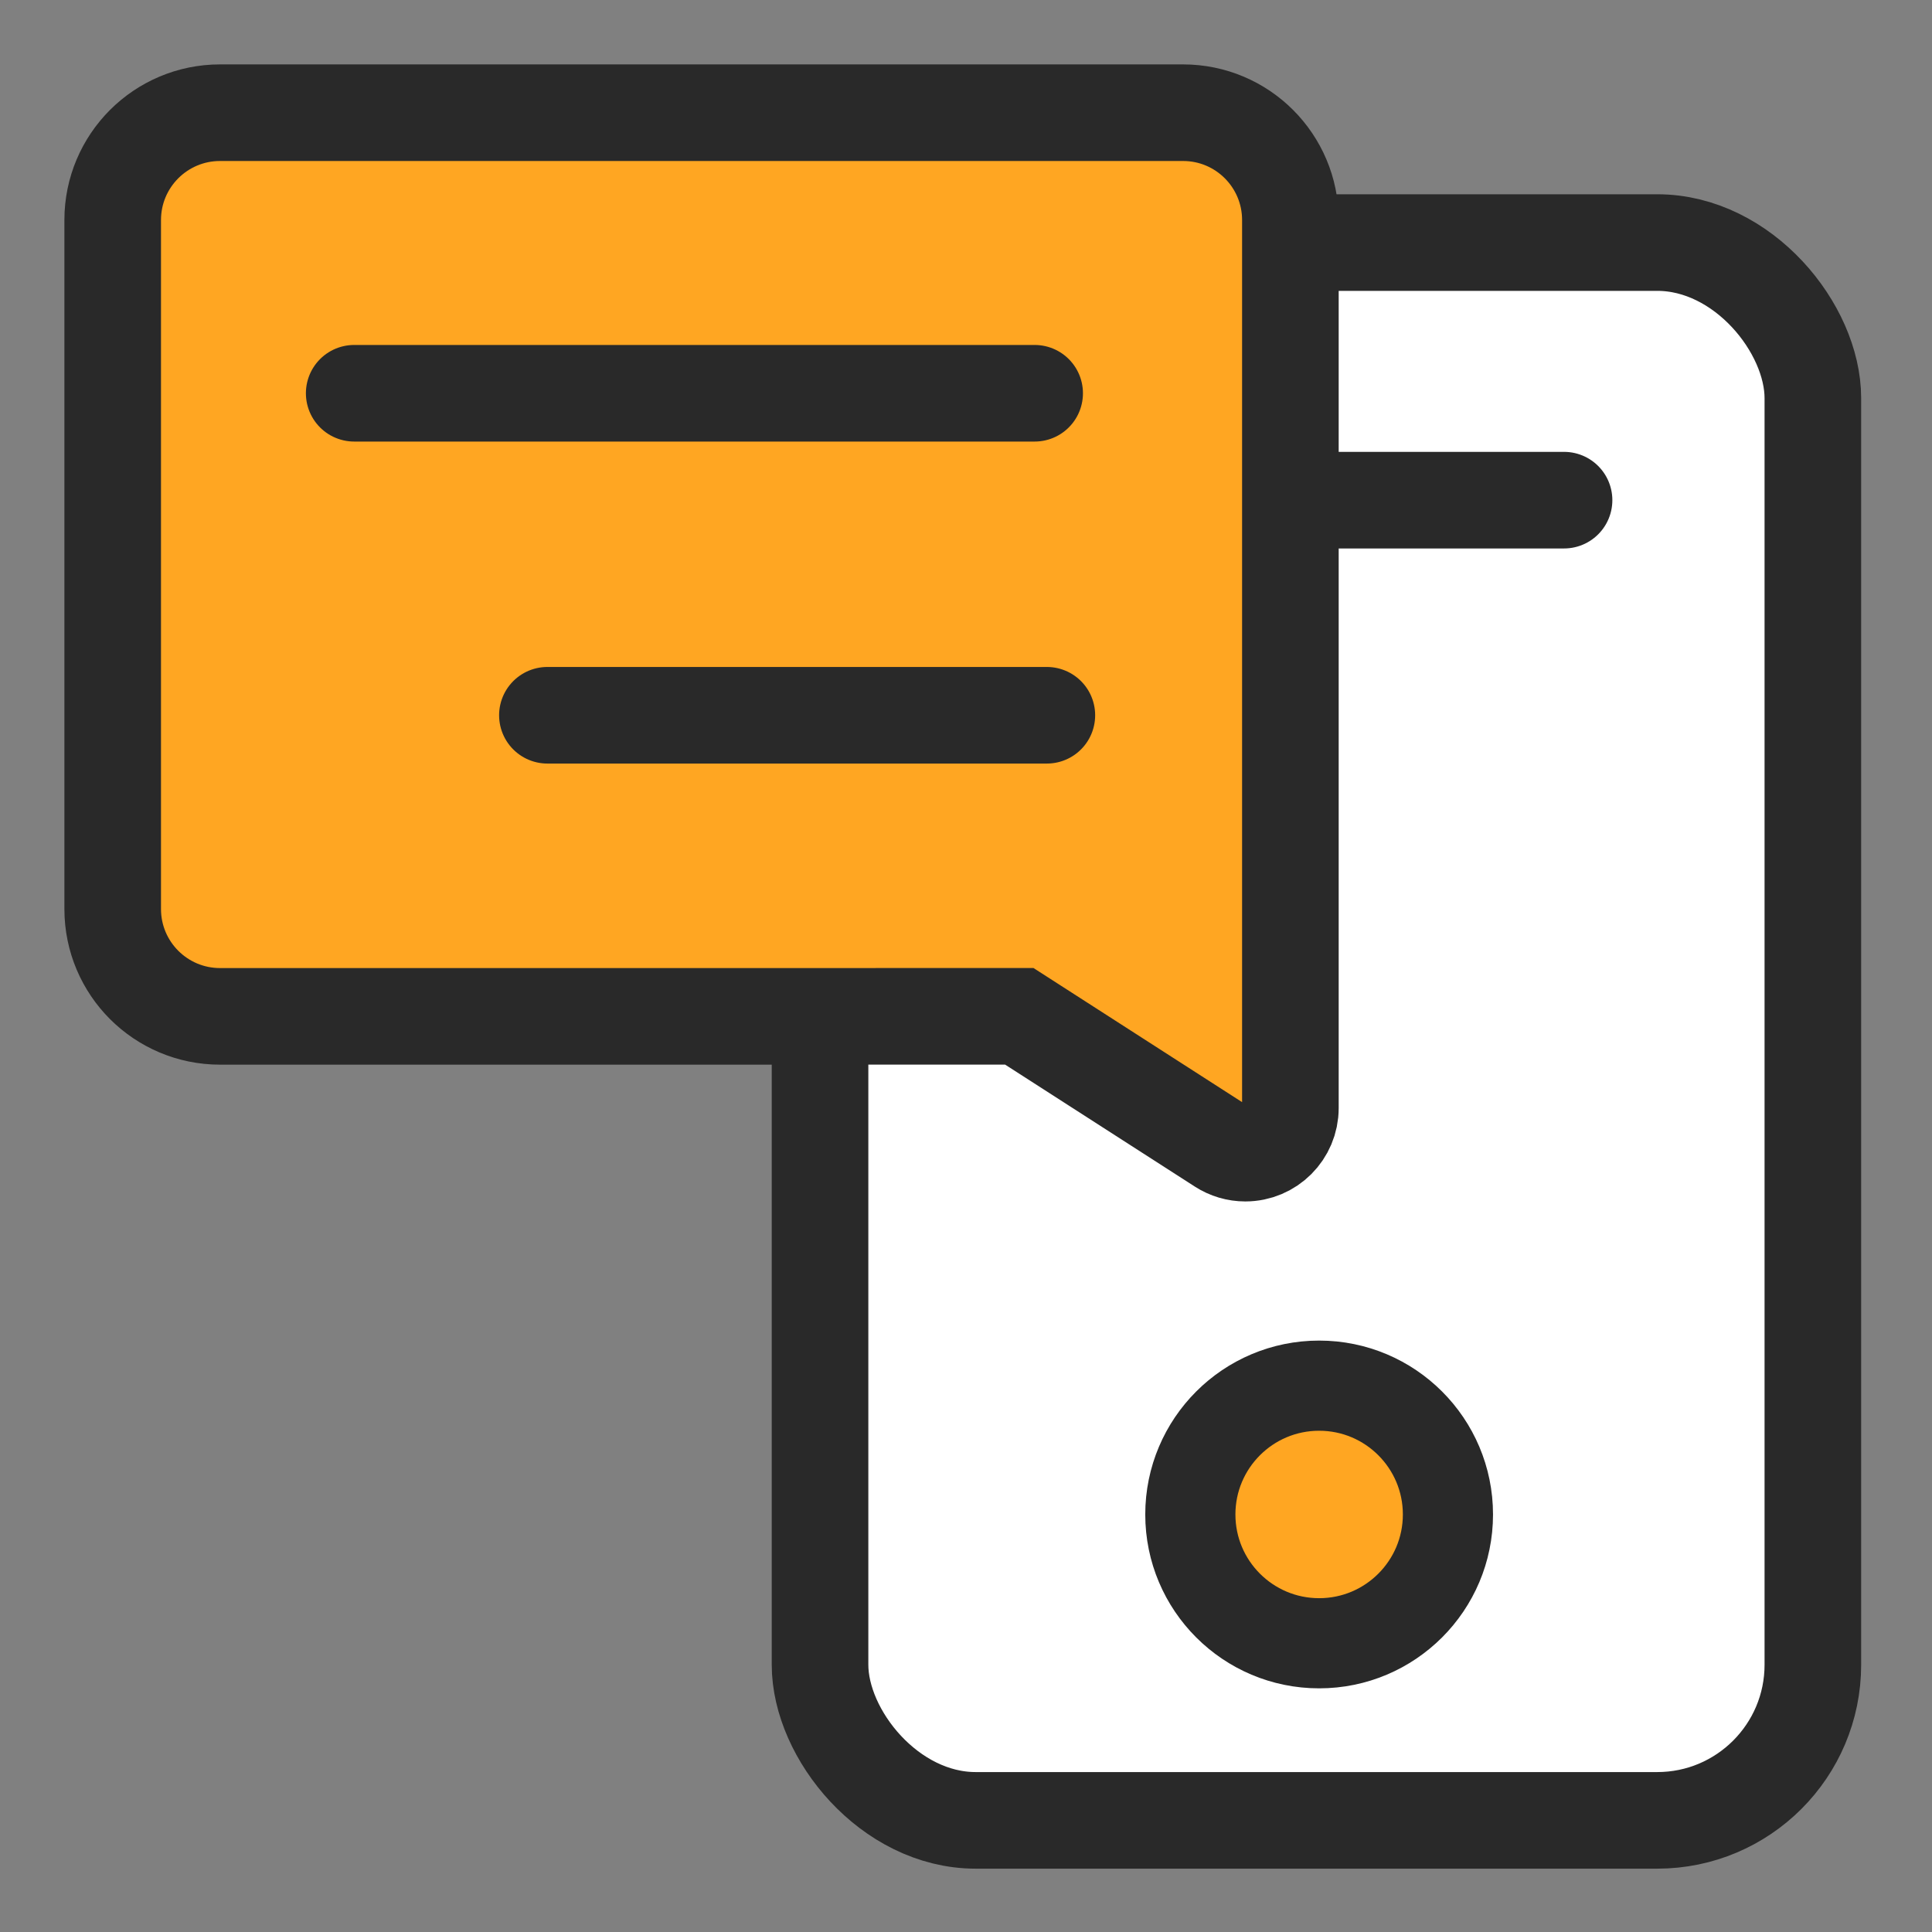
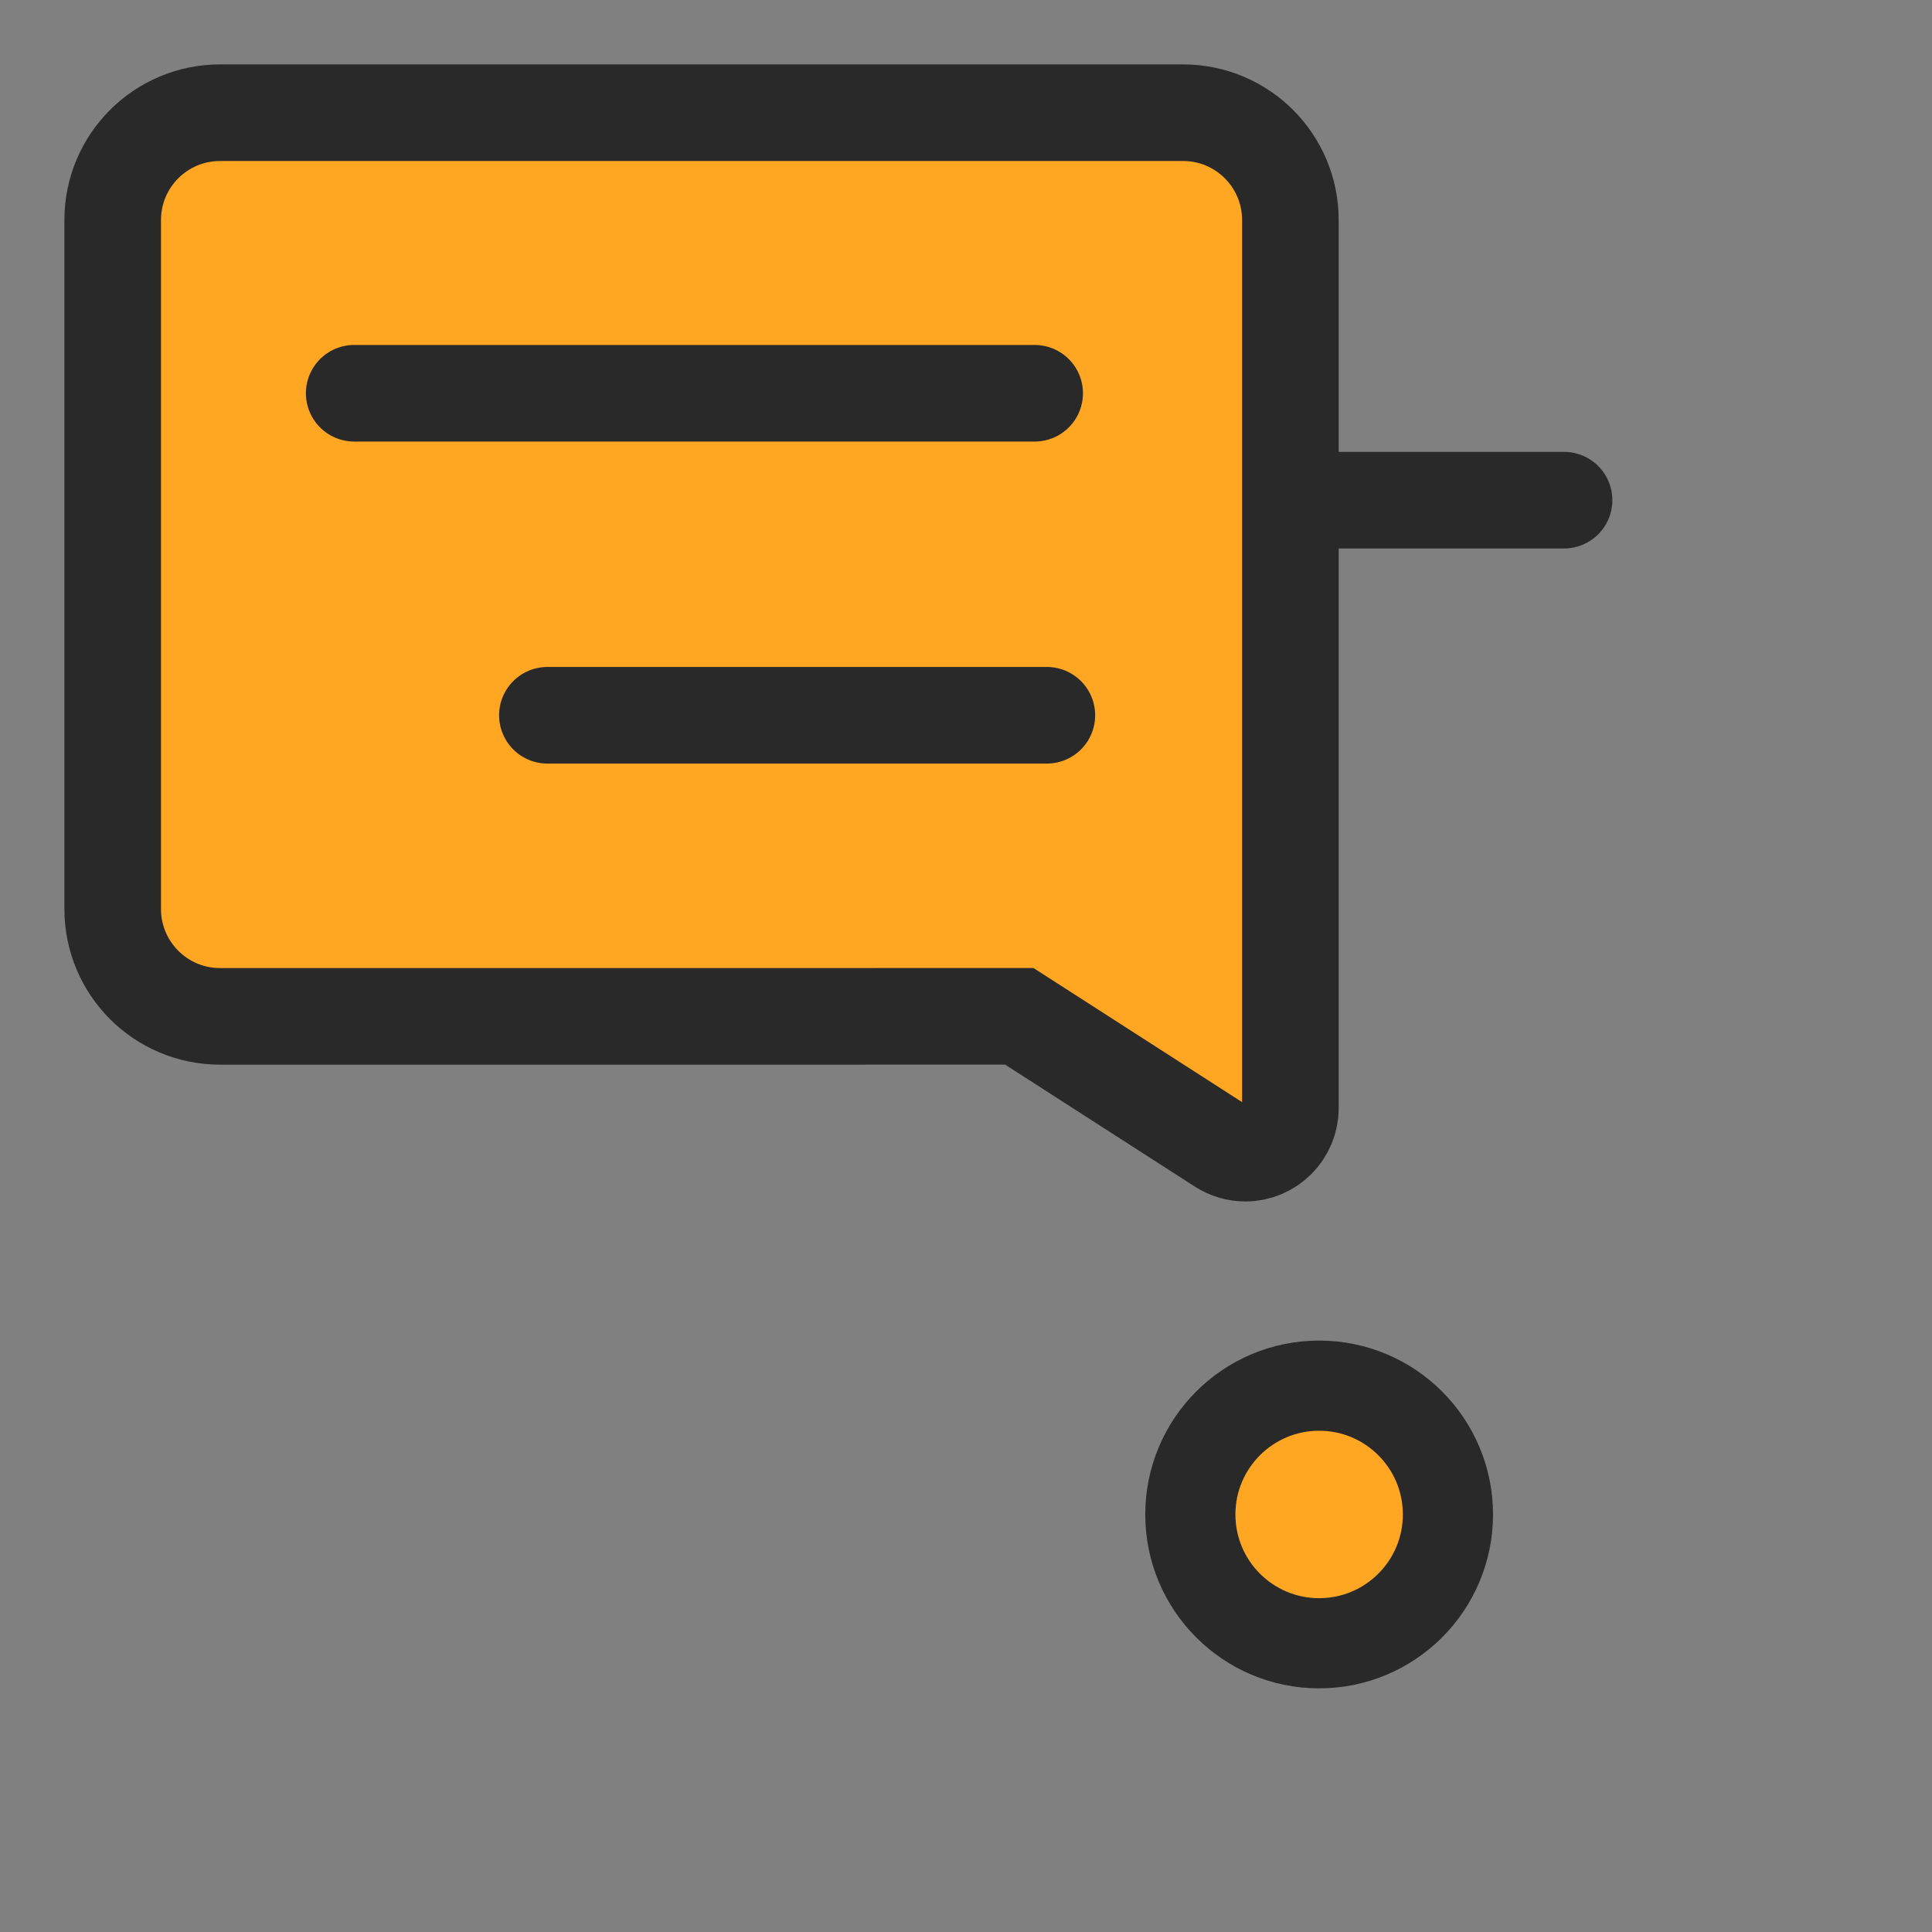
<svg xmlns="http://www.w3.org/2000/svg" width="60px" height="60px" viewBox="0 0 60 60" version="1.1">
  <rect x="0" y="0" width="60" height="60" fill="#808080" stroke="none" />
  <title>Increase customer satisfaction</title>
  <g id="Increase-customer-satisfaction" stroke="none" stroke-width="1" fill="none" fill-rule="evenodd">
    <g id="编组-2" transform="translate(2, 2)" stroke="#292929">
      <g id="编组" transform="translate(21.967, 4.033)">
-         <rect id="矩形" stroke-width="3" fill="#FFFFFF" x="1.5" y="1.5" width="30.833" height="49" rx="4.833" />
        <circle id="椭圆形" stroke-width="2.8" fill="#FFA622" cx="17" cy="41" r="4" />
        <line x1="24.606" y1="9.5" x2="9" y2="9.5" id="路径-83" stroke-width="3" stroke-linecap="round" />
      </g>
      <g id="编组-55" stroke-width="3">
        <path d="M34.741,1.5 C35.662,1.5 36.495,1.873 37.098,2.476 C37.701,3.08 38.074,3.913 38.074,4.833 L38.074,4.833 L38.074,32.412 C38.074,32.798 37.918,33.148 37.664,33.402 C37.411,33.655 37.061,33.812 36.674,33.812 C36.406,33.812 36.143,33.734 35.918,33.589 L35.918,33.589 L29.656,29.563 L4.833,29.564 C3.913,29.564 3.08,29.191 2.476,28.588 C1.873,27.984 1.5,27.151 1.5,26.23 L1.5,26.23 L1.5,4.833 C1.5,3.913 1.873,3.08 2.476,2.476 C3.08,1.873 3.913,1.5 4.833,1.5 L4.833,1.5 Z" id="形状结合" fill="#FFA622" />
        <line x1="15" y1="20.213" x2="30.511" y2="20.213" id="路径-79" stroke-linecap="round" />
        <line x1="9" y1="10.213" x2="30.132" y2="10.213" id="路径-82" stroke-linecap="round" />
      </g>
    </g>
  </g>
</svg>